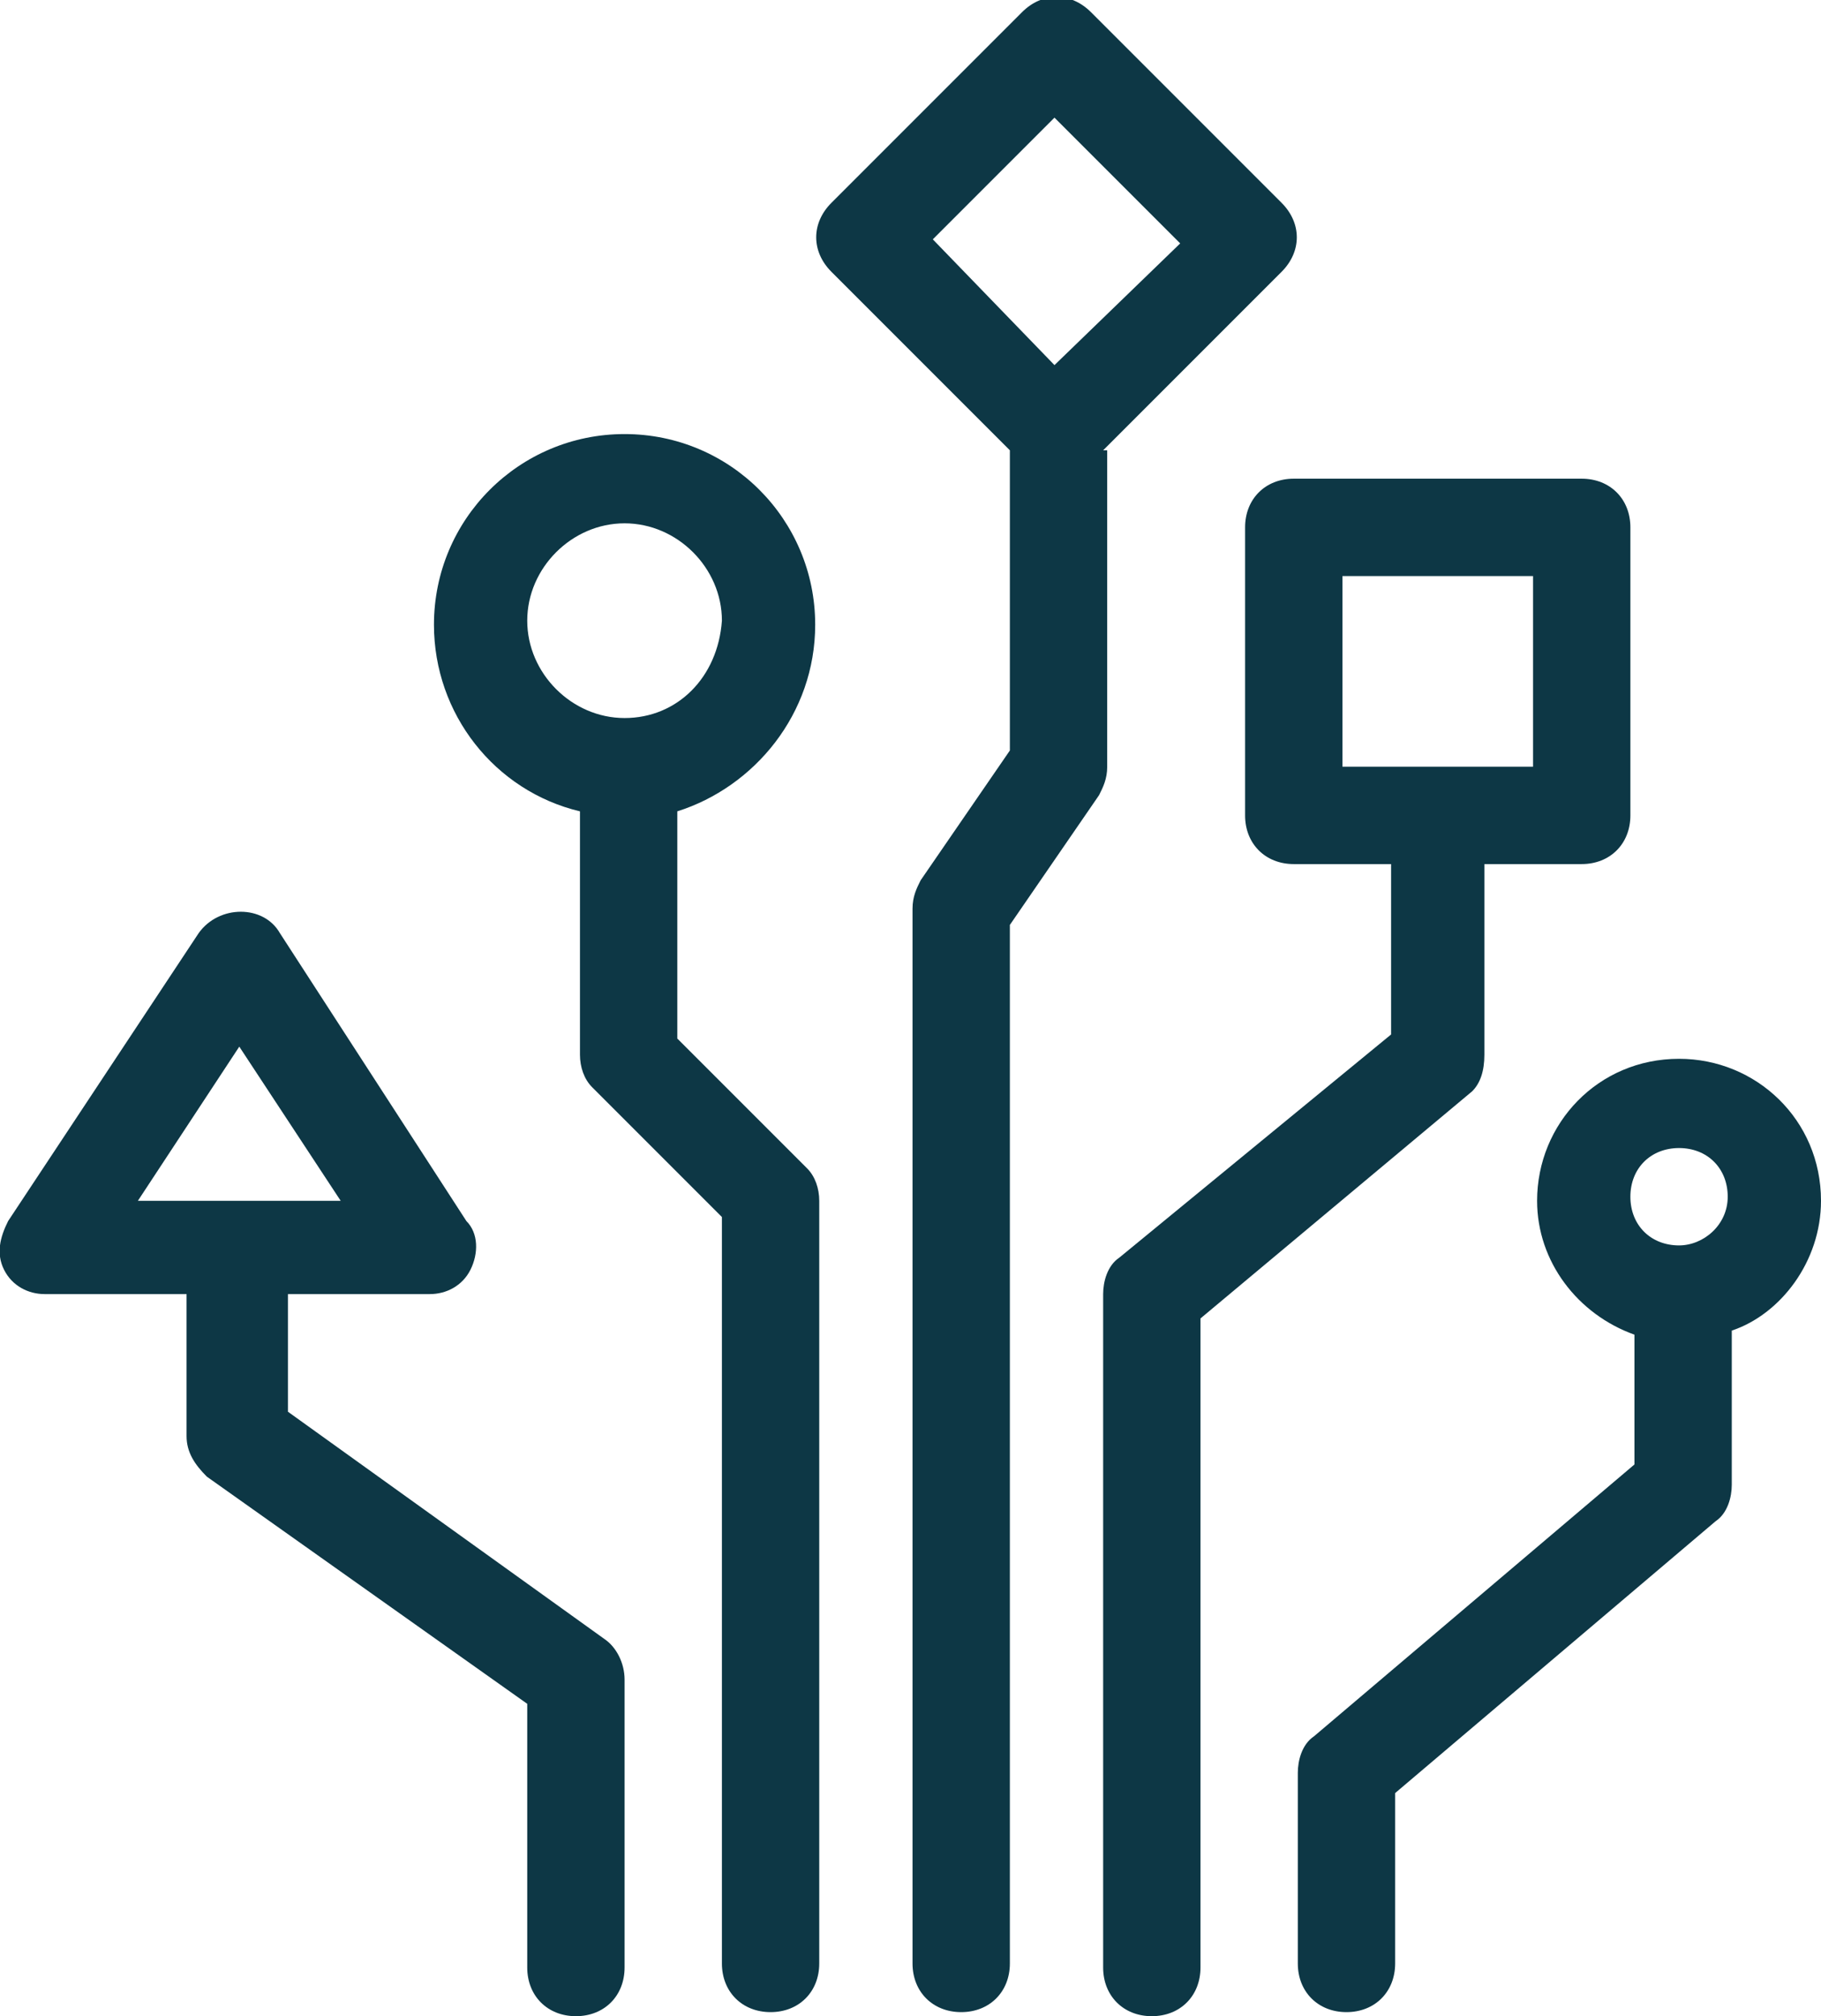
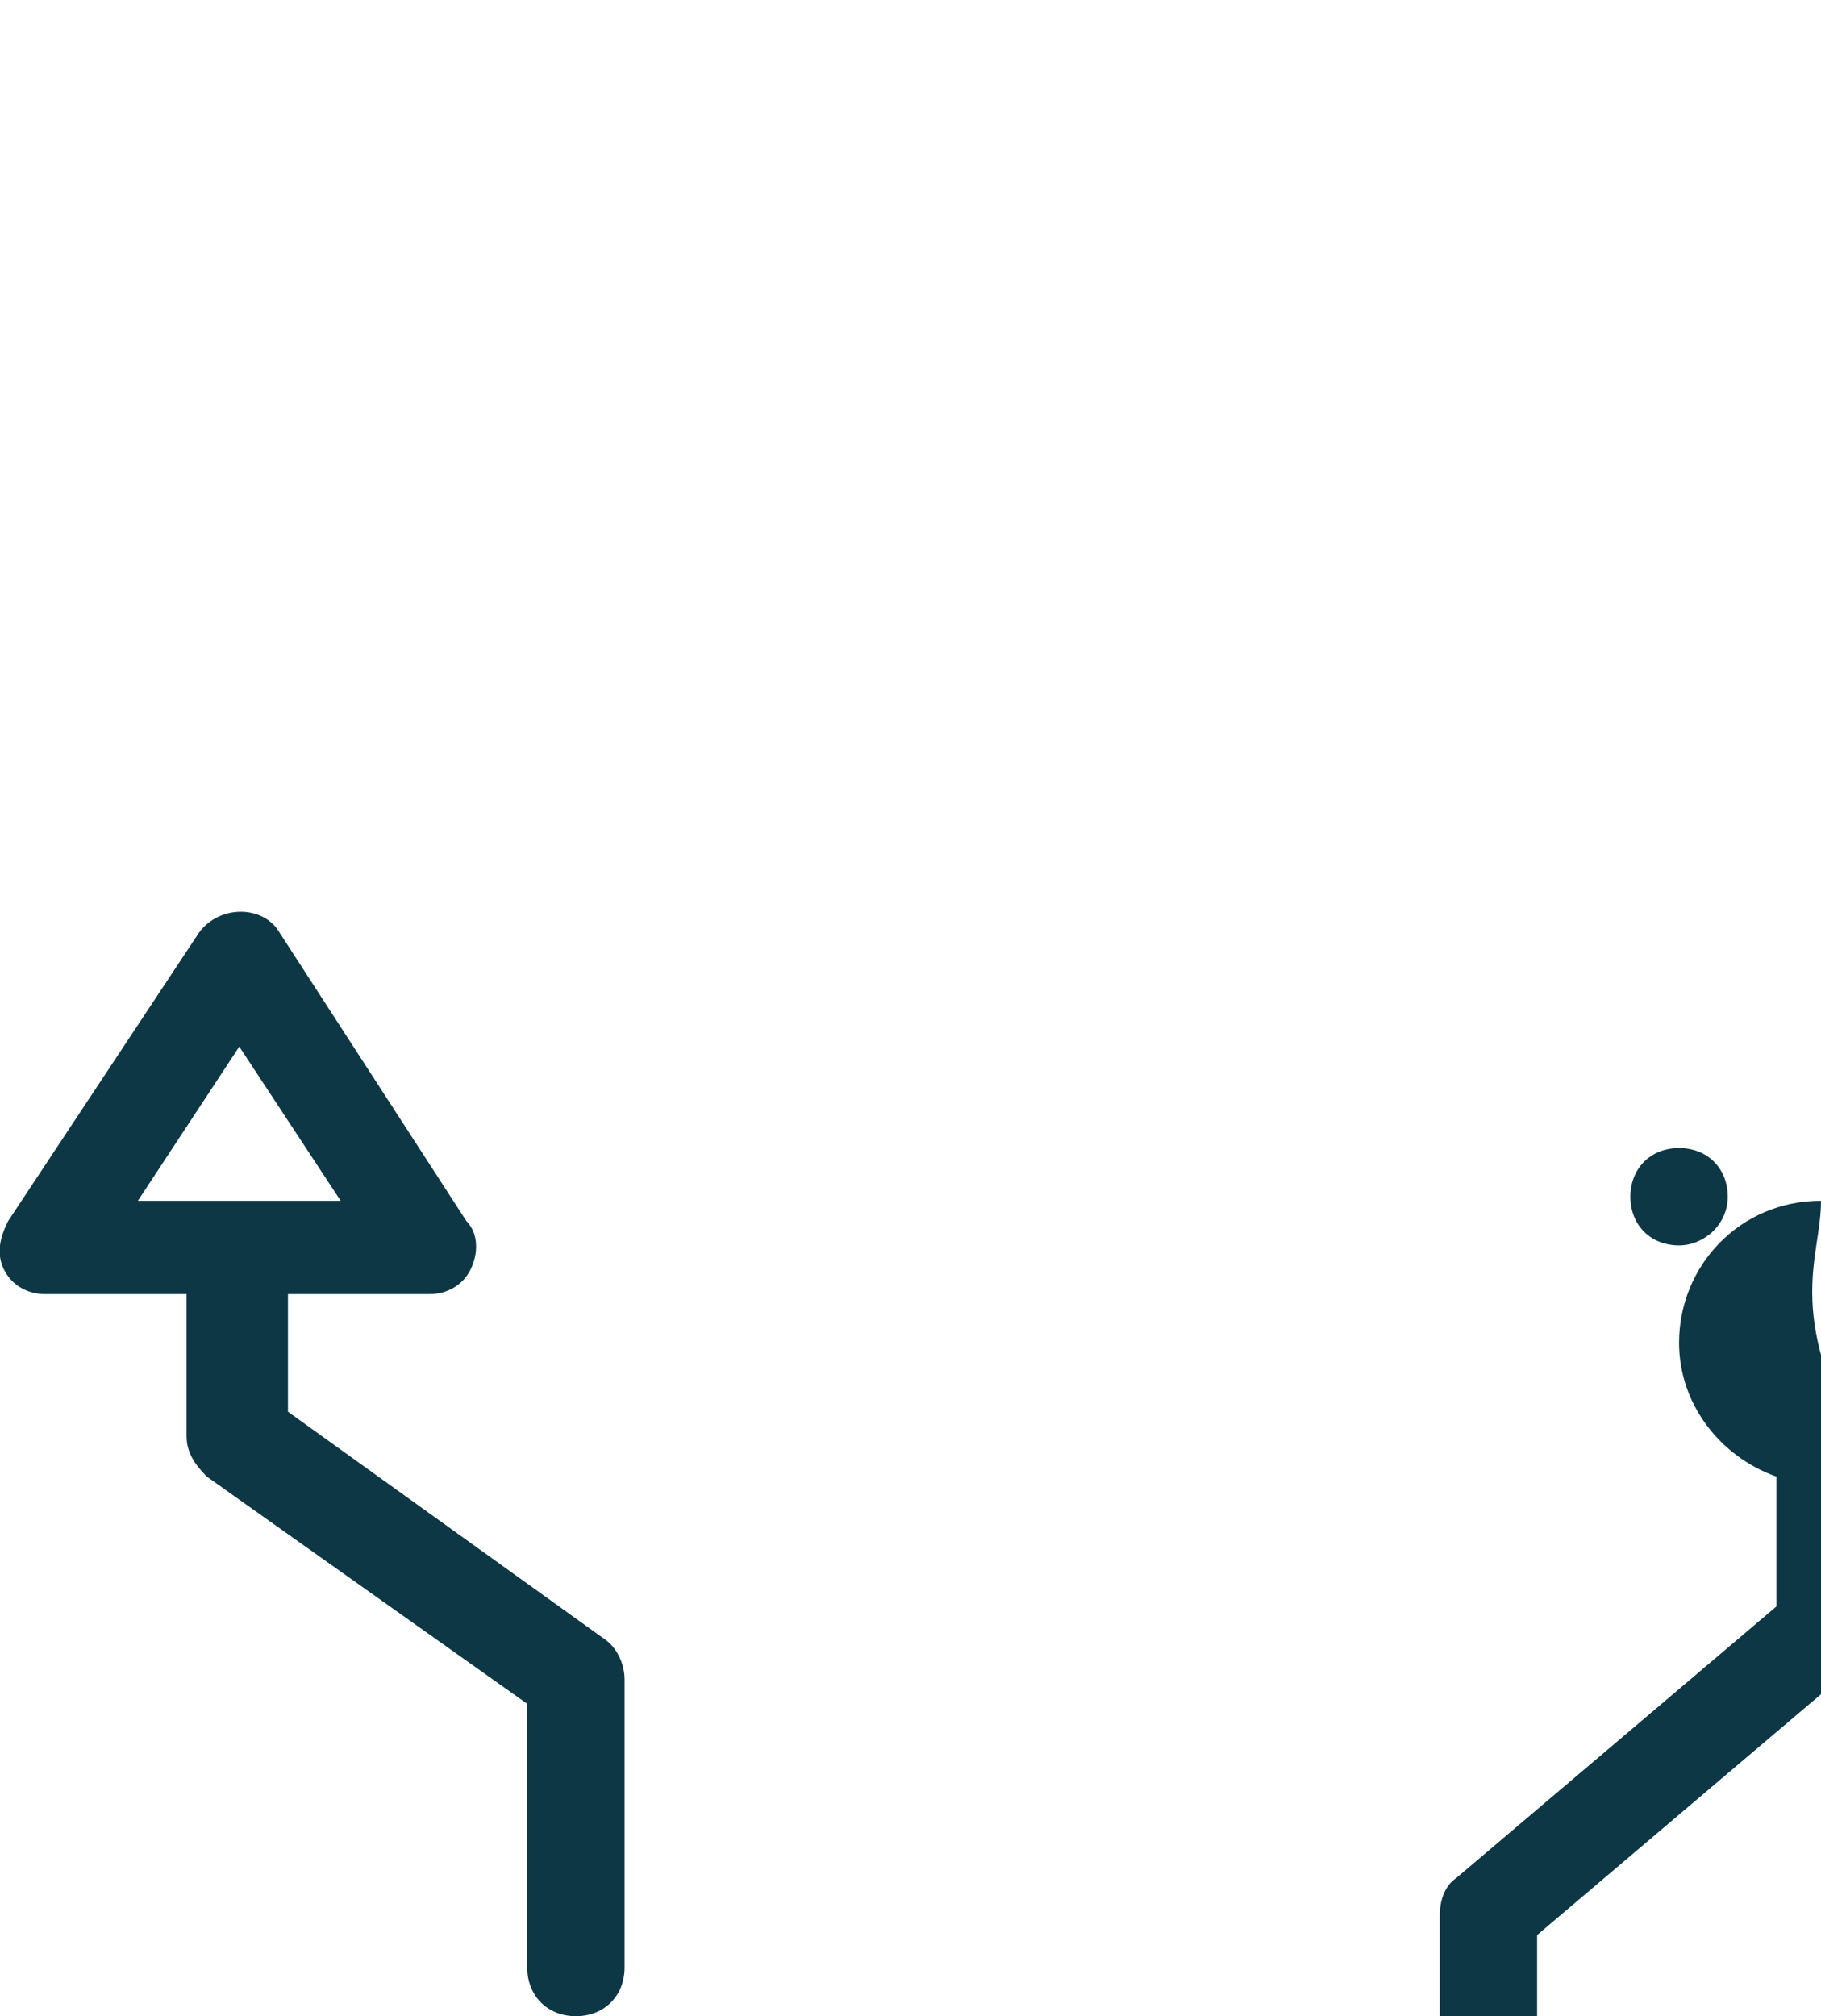
<svg xmlns="http://www.w3.org/2000/svg" version="1.1" id="Icons" x="0px" y="0px" width="44.9px" height="49.7px" viewBox="0 0 44.9 49.7" style="enable-background:new 0 0 44.9 49.7;" xml:space="preserve">
  <style type="text/css">
	.st0{fill:#0D3745;}
	.st1{fill:#FFFFFF;}
	.st2{clip-path:url(#SVGID_2_);}
</style>
  <g>
-     <path class="st0" d="M20.1,15.4c0-2.6-2.1-4.7-4.7-4.7c-2.6,0-4.7,2.1-4.7,4.7c0,2.2,1.5,4.1,3.6,4.6c0,0.1,0,0.1,0,0.2V26   c0,0.3,0.1,0.6,0.3,0.8l3.2,3.2v18.4c0,0.7,0.5,1.2,1.2,1.2s1.2-0.5,1.2-1.2V29.6c0-0.3-0.1-0.6-0.3-0.8l-3.2-3.2v-5.4   c0-0.1,0-0.1,0-0.2C18.6,19.4,20.1,17.6,20.1,15.4z M15.4,17.7c-1.3,0-2.4-1.1-2.4-2.4c0-1.3,1.1-2.4,2.4-2.4s2.4,1.1,2.4,2.4   C17.7,16.7,16.7,17.7,15.4,17.7z" />
    <path class="st0" d="M14.9,40.4l-7.8-5.6v-2.9h3.5c0.4,0,0.8-0.2,1-0.6c0.2-0.4,0.2-0.9-0.1-1.2L6.9,23c-0.4-0.7-1.5-0.7-2,0   l-4.7,7.1c-0.2,0.4-0.3,0.8-0.1,1.2c0.2,0.4,0.6,0.6,1,0.6h3.5v3.5c0,0.4,0.2,0.7,0.5,1L13,42v6.5c0,0.7,0.5,1.2,1.2,1.2   s1.2-0.5,1.2-1.2v-7.1C15.4,41,15.2,40.6,14.9,40.4z M5.9,25.8l2.5,3.8h-5L5.9,25.8z" />
-     <path class="st0" d="M27.2,11.1l4.4-4.4c0.5-0.5,0.5-1.2,0-1.7l-4.7-4.7c-0.5-0.5-1.2-0.5-1.7,0l-4.7,4.7c-0.5,0.5-0.5,1.2,0,1.7   l4.4,4.4v7.4l-2.2,3.2c-0.1,0.2-0.2,0.4-0.2,0.7v26c0,0.7,0.5,1.2,1.2,1.2c0.7,0,1.2-0.5,1.2-1.2V22.8l2.2-3.2   c0.1-0.2,0.2-0.4,0.2-0.7V11.1z M26,2.9l3.1,3.1L26,9L23,5.9L26,2.9z" />
-     <path class="st0" d="M36.6,26v-4.7H39c0.7,0,1.2-0.5,1.2-1.2V13c0-0.7-0.5-1.2-1.2-1.2h-7.1c-0.7,0-1.2,0.5-1.2,1.2v7.1   c0,0.7,0.5,1.2,1.2,1.2h2.4v4.2L27.6,31c-0.3,0.2-0.4,0.6-0.4,0.9v16.6c0,0.7,0.5,1.2,1.2,1.2s1.2-0.5,1.2-1.2v-16l6.7-5.6   C36.5,26.7,36.6,26.4,36.6,26z M33.1,14.2h4.7v4.7h-4.7V14.2z" />
-     <path class="st0" d="M44.9,29.6c0-2-1.6-3.5-3.5-3.5c-2,0-3.5,1.6-3.5,3.5c0,1.5,1,2.8,2.4,3.3v3.2l-7.9,6.7   c-0.3,0.2-0.4,0.6-0.4,0.9v4.7c0,0.7,0.5,1.2,1.2,1.2c0.7,0,1.2-0.5,1.2-1.2v-4.2l7.9-6.7c0.3-0.2,0.4-0.6,0.4-0.9v-3.8   C43.9,32.4,44.9,31.1,44.9,29.6z M41.4,30.7c-0.7,0-1.2-0.5-1.2-1.2s0.5-1.2,1.2-1.2c0.7,0,1.2,0.5,1.2,1.2S42,30.7,41.4,30.7z" />
+     <path class="st0" d="M44.9,29.6c-2,0-3.5,1.6-3.5,3.5c0,1.5,1,2.8,2.4,3.3v3.2l-7.9,6.7   c-0.3,0.2-0.4,0.6-0.4,0.9v4.7c0,0.7,0.5,1.2,1.2,1.2c0.7,0,1.2-0.5,1.2-1.2v-4.2l7.9-6.7c0.3-0.2,0.4-0.6,0.4-0.9v-3.8   C43.9,32.4,44.9,31.1,44.9,29.6z M41.4,30.7c-0.7,0-1.2-0.5-1.2-1.2s0.5-1.2,1.2-1.2c0.7,0,1.2,0.5,1.2,1.2S42,30.7,41.4,30.7z" />
  </g>
</svg>